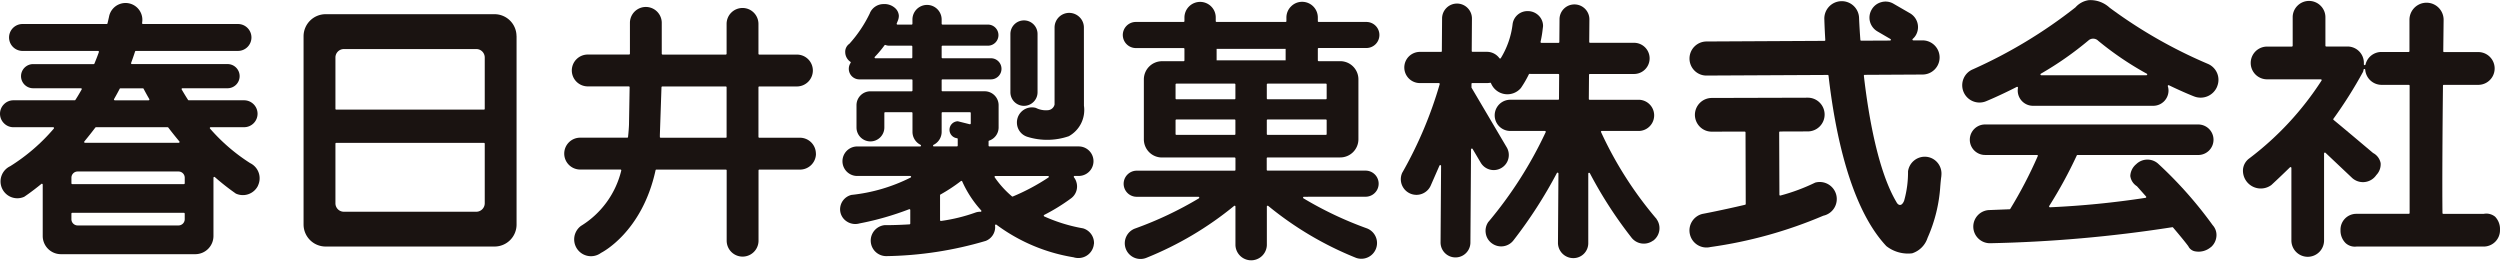
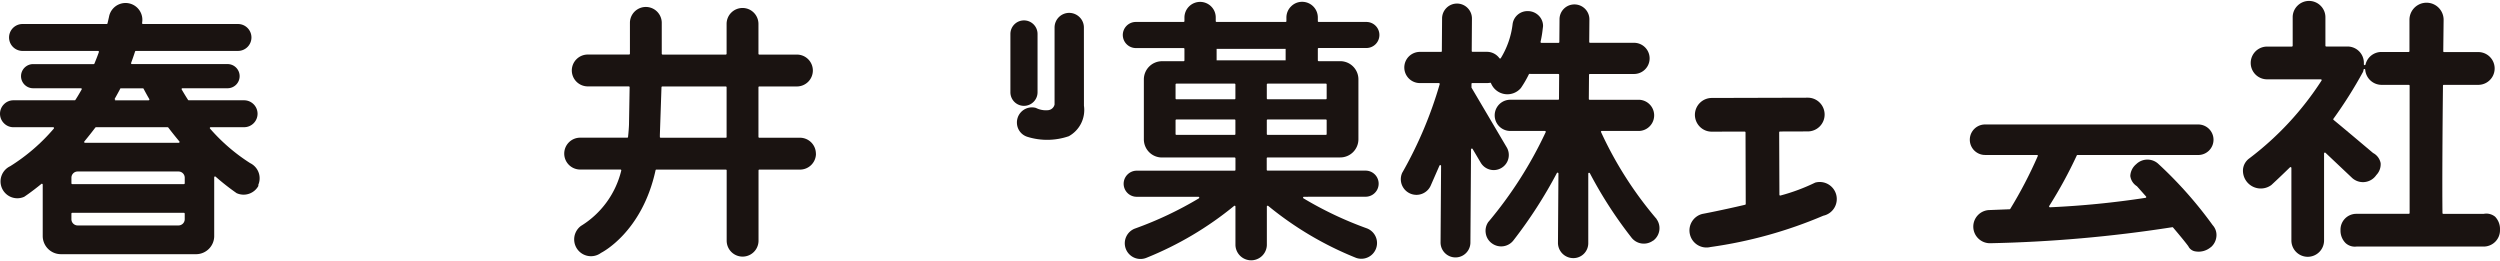
<svg xmlns="http://www.w3.org/2000/svg" width="168.356" height="17.559" viewBox="0 0 168.356 17.559">
  <defs>
    <clipPath id="clip-path">
      <rect id="長方形_2893" data-name="長方形 2893" width="168.356" height="17.559" fill="none" />
    </clipPath>
  </defs>
  <g id="logo" clip-path="url(#clip-path)">
-     <path id="パス_4573" data-name="パス 4573" d="M12.441,12.15a.419.419,0,0,0-.415-.418h-6.8a.417.417,0,0,0-.416.418v.374a.057.057,0,0,0,.055.058h7.521a.057.057,0,0,0,.055-.058Zm-.055,2.364H4.864a.056.056,0,0,0-.055.056v.378a.42.42,0,0,0,.416.417h6.8a.421.421,0,0,0,.415-.417V14.57a.057.057,0,0,0-.055-.056M5.724,9.8h6.312a.062.062,0,0,0,.051-.033.053.053,0,0,0-.008-.061c-.25-.3-.5-.61-.745-.933a.06.06,0,0,0-.045-.022H6.464a.061.061,0,0,0-.046.024c-.233.311-.483.622-.736.931a.056.056,0,0,0-.009.061.063.063,0,0,0,.051.033M7.73,6.938h2.276a.055.055,0,0,0,.048-.03.049.049,0,0,0,0-.053c-.136-.234-.266-.468-.384-.695a.056.056,0,0,0-.051-.03H8.111a.054.054,0,0,0-.05.03c-.111.215-.236.442-.38.695a.056.056,0,0,0,0,.053.061.061,0,0,0,.05.03m9.644,5.747a1.134,1.134,0,0,1-1.513.524s.005,0,.007,0a15.853,15.853,0,0,1-1.4-1.1.055.055,0,0,0-.06-.009.059.059,0,0,0-.034.051v3.917A1.225,1.225,0,0,1,13.153,17.3H4.1a1.226,1.226,0,0,1-1.223-1.224V12.613a.055.055,0,0,0-.034-.05.053.053,0,0,0-.058.006c-.68.556-1.135.852-1.14.856s.005,0,.008,0a1.131,1.131,0,0,1-.867.043,1.134,1.134,0,0,1-.1-2.092A12.732,12.732,0,0,0,3.624,8.843a.056.056,0,0,0,.008-.059.053.053,0,0,0-.051-.034H.907a.883.883,0,0,1-.64-.267.9.9,0,0,1,0-1.279.888.888,0,0,1,.64-.267H5.03a.053.053,0,0,0,.048-.027c.139-.212.278-.449.42-.7a.055.055,0,0,0-.05-.084H2.228a.816.816,0,0,1-.812-.814A.816.816,0,0,1,2.228,4.5H6.307a.055.055,0,0,0,.052-.034c.1-.245.206-.505.3-.777a.051.051,0,0,0-.009-.051.056.056,0,0,0-.045-.025H1.522A.911.911,0,0,1,.88,3.351.906.906,0,0,1,1.522,1.8H7.185a.058.058,0,0,0,.055-.045l.019-.081c.026-.113.053-.226.08-.347a1.132,1.132,0,1,1,2.232.38.022.022,0,0,1,0,.013s0,.008,0,.014a.049.049,0,0,0,.012.045.06.06,0,0,0,.044.021h6.4a.906.906,0,1,1,0,1.812H9.15a.058.058,0,0,0-.054.039c-.08.251-.17.509-.268.772a.058.058,0,0,0,.053.075h6.443a.814.814,0,0,1,0,1.628H12.283a.051.051,0,0,0-.047.027.067.067,0,0,0,0,.057c.139.239.283.475.427.7a.059.059,0,0,0,.048.027H16.44a.909.909,0,0,1,.905.906.907.907,0,0,1-.905.906H14.186a.06.06,0,0,0-.051.034.051.051,0,0,0,.009.059,12.392,12.392,0,0,0,2.7,2.325,1.136,1.136,0,0,1,.527,1.517" transform="translate(0 -0.183)" fill="#1a1311" />
-     <path id="パス_4574" data-name="パス 4574" d="M51.019,4.727a.572.572,0,0,0-.168-.4.56.56,0,0,0-.4-.164H41.532a.568.568,0,0,0-.568.565V8.188a.055.055,0,0,0,.055.054h9.943a.056.056,0,0,0,.057-.054Zm-.057,5.753H41.019a.055.055,0,0,0-.055.054V14.55a.567.567,0,0,0,.568.568h8.919a.563.563,0,0,0,.4-.167.57.57,0,0,0,.168-.4V10.534a.056.056,0,0,0-.057-.054m2.2-7.187v12.69a1.481,1.481,0,0,1-1.479,1.478H40.3a1.487,1.487,0,0,1-1.482-1.478V3.293A1.488,1.488,0,0,1,40.3,1.815H51.679a1.481,1.481,0,0,1,1.479,1.478" transform="translate(-18.375 -0.859)" fill="#1a1311" />
+     <path id="パス_4573" data-name="パス 4573" d="M12.441,12.15a.419.419,0,0,0-.415-.418h-6.8a.417.417,0,0,0-.416.418v.374a.057.057,0,0,0,.055.058h7.521a.057.057,0,0,0,.055-.058Zm-.055,2.364H4.864a.056.056,0,0,0-.055.056v.378a.42.42,0,0,0,.416.417h6.8a.421.421,0,0,0,.415-.417V14.57a.057.057,0,0,0-.055-.056M5.724,9.8h6.312a.062.062,0,0,0,.051-.033.053.053,0,0,0-.008-.061c-.25-.3-.5-.61-.745-.933a.06.06,0,0,0-.045-.022H6.464a.061.061,0,0,0-.046.024c-.233.311-.483.622-.736.931a.056.056,0,0,0-.009.061.063.063,0,0,0,.051.033M7.73,6.938h2.276a.055.055,0,0,0,.048-.03.049.049,0,0,0,0-.053c-.136-.234-.266-.468-.384-.695a.056.056,0,0,0-.051-.03H8.111c-.111.215-.236.442-.38.695a.056.056,0,0,0,0,.053.061.061,0,0,0,.05.03m9.644,5.747a1.134,1.134,0,0,1-1.513.524s.005,0,.007,0a15.853,15.853,0,0,1-1.4-1.1.055.055,0,0,0-.06-.009.059.059,0,0,0-.034.051v3.917A1.225,1.225,0,0,1,13.153,17.3H4.1a1.226,1.226,0,0,1-1.223-1.224V12.613a.055.055,0,0,0-.034-.05.053.053,0,0,0-.058.006c-.68.556-1.135.852-1.14.856s.005,0,.008,0a1.131,1.131,0,0,1-.867.043,1.134,1.134,0,0,1-.1-2.092A12.732,12.732,0,0,0,3.624,8.843a.056.056,0,0,0,.008-.059.053.053,0,0,0-.051-.034H.907a.883.883,0,0,1-.64-.267.9.9,0,0,1,0-1.279.888.888,0,0,1,.64-.267H5.03a.053.053,0,0,0,.048-.027c.139-.212.278-.449.42-.7a.055.055,0,0,0-.05-.084H2.228a.816.816,0,0,1-.812-.814A.816.816,0,0,1,2.228,4.5H6.307a.055.055,0,0,0,.052-.034c.1-.245.206-.505.3-.777a.051.051,0,0,0-.009-.051.056.056,0,0,0-.045-.025H1.522A.911.911,0,0,1,.88,3.351.906.906,0,0,1,1.522,1.8H7.185a.058.058,0,0,0,.055-.045l.019-.081c.026-.113.053-.226.08-.347a1.132,1.132,0,1,1,2.232.38.022.022,0,0,1,0,.013s0,.008,0,.014a.049.049,0,0,0,.012.045.06.06,0,0,0,.044.021h6.4a.906.906,0,1,1,0,1.812H9.15a.058.058,0,0,0-.054.039c-.08.251-.17.509-.268.772a.058.058,0,0,0,.053.075h6.443a.814.814,0,0,1,0,1.628H12.283a.051.051,0,0,0-.047.027.067.067,0,0,0,0,.057c.139.239.283.475.427.7a.059.059,0,0,0,.048.027H16.44a.909.909,0,0,1,.905.906.907.907,0,0,1-.905.906H14.186a.06.06,0,0,0-.051.034.051.051,0,0,0,.009.059,12.392,12.392,0,0,0,2.7,2.325,1.136,1.136,0,0,1,.527,1.517" transform="translate(0 -0.183)" fill="#1a1311" />
    <path id="パス_4575" data-name="パス 4575" d="M83.075,9.61V6.268a.056.056,0,0,0-.055-.054H78.747a.057.057,0,0,0-.057.054l-.109,3.209c0,.021,0,.048,0,.07s0,.038,0,.06a.054.054,0,0,0,.014.043.056.056,0,0,0,.042.018h4.388a.058.058,0,0,0,.055-.057m6.013,1.128a1.075,1.075,0,0,1-1.073,1.074h-2.74a.055.055,0,0,0-.055.054V16.6a1.072,1.072,0,1,1-2.145,0V11.866a.055.055,0,0,0-.055-.054H78.346a.055.055,0,0,0-.054.042c-.912,4.2-3.647,5.553-3.674,5.568,0,0-.006,0-.009.006A1.131,1.131,0,0,1,73.275,15.6a.012.012,0,0,1-.008.006,6.043,6.043,0,0,0,2.714-3.725.063.063,0,0,0-.009-.051.056.056,0,0,0-.046-.021H73.212a1.074,1.074,0,0,1-1.071-1.074,1.072,1.072,0,0,1,1.071-1.071h3.171a.053.053,0,0,0,.055-.051c.032-.288.052-.551.064-.808,0,0,.043-2.538.043-2.538a.06.06,0,0,0-.018-.042.059.059,0,0,0-.039-.015H73.724a1.076,1.076,0,0,1-1.073-1.074,1.075,1.075,0,0,1,1.073-1.071h2.785a.059.059,0,0,0,.056-.057V1.9a1.072,1.072,0,0,1,2.143,0V4.011a.06.06,0,0,0,.056.057h4.256a.058.058,0,0,0,.055-.057V2A1.071,1.071,0,0,1,84.148.93a1.063,1.063,0,0,1,.758.314A1.077,1.077,0,0,1,85.22,2V4.011a.058.058,0,0,0,.055.057H87.81a1.074,1.074,0,0,1,1.074,1.071A1.076,1.076,0,0,1,87.81,6.214H85.275a.055.055,0,0,0-.055.054V9.61a.058.058,0,0,0,.055.057h2.74a1.075,1.075,0,0,1,1.073,1.071" transform="translate(-34.144 -0.392)" fill="#1a1311" />
    <path id="パス_4576" data-name="パス 4576" d="M130.1,8.361a.913.913,0,0,1-.916-.915V3.521a.914.914,0,1,1,1.828,0V7.446a.915.915,0,0,1-.912.915" transform="translate(-61.141 -1.233)" fill="#1a1311" />
    <path id="パス_4577" data-name="パス 4577" d="M134.535,7.9a2.016,2.016,0,0,1-1.021,2.052,4.472,4.472,0,0,1-2.791.04,1,1,0,0,1-.7-.9,1.015,1.015,0,0,1,.944-1.08.936.936,0,0,1,.325.033s-.007,0-.008-.007a1.493,1.493,0,0,0,.823.162.492.492,0,0,0,.449-.383.019.019,0,0,0,0-.012V2.63a.985.985,0,0,1,.981-.984,1,1,0,0,1,.706.293.971.971,0,0,1,.288.692Z" transform="translate(-61.539 -0.779)" fill="#1a1311" />
-     <path id="パス_4578" data-name="パス 4578" d="M116.852,14.509h0a0,0,0,0,1,0,0h.016a.054.054,0,0,0,.052-.032.056.056,0,0,0-.008-.061,7.271,7.271,0,0,1-1.28-1.957.052.052,0,0,0-.039-.03.049.049,0,0,0-.048.009,11.036,11.036,0,0,1-1.377.906.053.053,0,0,0-.028.048v1.675a.053.053,0,0,0,.02.042.059.059,0,0,0,.046.016,11.572,11.572,0,0,0,2.321-.567.93.93,0,0,1,.324-.053m-3.123-4.4h1.547a.057.057,0,0,0,.056-.057V9.605a.055.055,0,0,0-.05-.053.572.572,0,0,1,.073-1.14h-.014l.8.2a.061.061,0,0,0,.048-.013.058.058,0,0,0,.021-.042v-.7a.058.058,0,0,0-.056-.057h-1.851a.056.056,0,0,0-.054.057V9.124A.973.973,0,0,1,113.7,10a.06.06,0,0,0-.029.063.058.058,0,0,0,.056.045m7.692,1.987h-3.551a.056.056,0,0,0-.05.03.052.052,0,0,0,0,.057,6.508,6.508,0,0,0,1.164,1.286.054.054,0,0,0,.06.009,14.2,14.2,0,0,0,2.4-1.281.057.057,0,0,0,.021-.063.055.055,0,0,0-.053-.039m-9.137-7.98V3.379a.057.057,0,0,0-.056-.057h-1.5a.7.7,0,0,1-.252-.047.056.056,0,0,0-.065.021,7.293,7.293,0,0,1-.653.778.053.053,0,0,0-.011.06.054.054,0,0,0,.051.035h2.43a.057.057,0,0,0,.056-.056m12.229,12.543a1.045,1.045,0,0,1-1.113.963,1.141,1.141,0,0,1-.281-.053s-.007,0-.011,0a11.909,11.909,0,0,1-5.163-2.191.058.058,0,0,0-.09.051c0,.013,0,.027,0,.039a.319.319,0,0,1,.008.063,1,1,0,0,1-.636.94,24.823,24.823,0,0,1-6.7,1.025,1.046,1.046,0,0,1-.119-2.085H110.4c.008,0,.713.006,1.683-.054a.057.057,0,0,0,.052-.057v-.909a.057.057,0,0,0-.075-.054,19.618,19.618,0,0,1-3.341.956,1.02,1.02,0,0,1-.281.04,1.042,1.042,0,0,1-.739-.3.975.975,0,0,1-.29-.694,1,1,0,0,1,.761-.964.013.013,0,0,0-.009,0,11.518,11.518,0,0,0,4-1.172.053.053,0,0,0,.028-.063.056.056,0,0,0-.054-.042h-3.573a.993.993,0,1,1,0-1.987H112.8a.059.059,0,0,0,.056-.045A.061.061,0,0,0,112.83,10a.973.973,0,0,1-.546-.873V7.858a.057.057,0,0,0-.056-.057h-1.783a.057.057,0,0,0-.056.057V8.83a.937.937,0,0,1-1.875,0v-1.5a.934.934,0,0,1,.939-.936h2.775a.057.057,0,0,0,.056-.057V5.648a.055.055,0,0,0-.056-.057h-3.521a.712.712,0,0,1-.59-1.11.054.054,0,0,0-.014-.075.792.792,0,0,1-.348-.631.657.657,0,0,1,.282-.584,8.592,8.592,0,0,0,1.377-2.055s0-.006,0-.008a1,1,0,0,1,.915-.608,1.067,1.067,0,0,1,.777.263.753.753,0,0,1,.26.524.888.888,0,0,1-.08.359l-.011.027c-.009.027-.021.053-.033.084l-.02.048a.06.06,0,0,0,.007.053.056.056,0,0,0,.046.024h.95a.057.057,0,0,0,.056-.056V1.56a.983.983,0,0,1,1.967,0v.284a.055.055,0,0,0,.054.056h3.06a.711.711,0,1,1,0,1.422h-3.06a.055.055,0,0,0-.054.057v.733a.056.056,0,0,0,.054.056h3.265a.711.711,0,0,1,0,1.422h-3.265a.054.054,0,0,0-.054.057v.691a.062.062,0,0,0,.014.039.069.069,0,0,0,.041.015h2.844a.939.939,0,0,1,.937.939v1.5a.934.934,0,0,1-.637.883.054.054,0,0,0-.039.054v.281a.056.056,0,0,0,.056.057h6.016a.993.993,0,0,1,0,1.987H123.2a.057.057,0,0,0-.044.091.956.956,0,0,1,.165.32.994.994,0,0,1-.337,1.082,12.9,12.9,0,0,1-1.828,1.131.06.06,0,0,0-.032.051.061.061,0,0,0,.034.052,10.957,10.957,0,0,0,2.636.807h-.009a1.03,1.03,0,0,1,.723,1.03" transform="translate(-50.835 -0.245)" fill="#1a1311" />
    <path id="パス_4579" data-name="パス 4579" d="M159.908,13.359a.879.879,0,0,0,.623-1.5.885.885,0,0,0-.623-.258h-6.6a.056.056,0,0,1-.057-.056v-.775a.057.057,0,0,1,.057-.057H158.2a1.225,1.225,0,0,0,1.225-1.224V5.454A1.224,1.224,0,0,0,158.2,4.231h-1.451a.057.057,0,0,1-.057-.054V3.4a.057.057,0,0,1,.057-.056h3.213a.876.876,0,0,0,.876-.877.875.875,0,0,0-.876-.877h-3.213a.057.057,0,0,1-.057-.057v-.24a1.057,1.057,0,0,0-1.056-1.06,1.043,1.043,0,0,0-.748.312,1.046,1.046,0,0,0-.312.748v.24a.054.054,0,0,1-.053.057h-4.648a.057.057,0,0,1-.058-.057v-.24a1.043,1.043,0,0,0-.308-.748,1.056,1.056,0,0,0-1.8.748v.24a.057.057,0,0,1-.057.057h-3.212a.877.877,0,0,0-.622,1.5.877.877,0,0,0,.622.258h3.212a.057.057,0,0,1,.057.056v.775a.057.057,0,0,1-.057.054H146.2a1.226,1.226,0,0,0-1.224,1.224V9.493a1.226,1.226,0,0,0,.359.868,1.212,1.212,0,0,0,.865.356h4.89a.056.056,0,0,1,.055.057v.775a.054.054,0,0,1-.055.056h-6.595a.88.88,0,0,0-.62.258.877.877,0,0,0,.62,1.5h4.156a.06.06,0,0,1,.055.039.061.061,0,0,1-.024.066,24.429,24.429,0,0,1-4.273,2.023,1.058,1.058,0,1,0,.726,1.987,22.631,22.631,0,0,0,5.919-3.5.056.056,0,0,1,.061-.008.055.055,0,0,1,.029.051v2.594a1.058,1.058,0,0,0,2.115,0V14.02a.051.051,0,0,1,.034-.051.053.053,0,0,1,.058.008,22.575,22.575,0,0,0,5.919,3.5,1.058,1.058,0,0,0,.727-1.987,24.374,24.374,0,0,1-4.273-2.023.061.061,0,0,1-.024-.066.06.06,0,0,1,.054-.039Zm-2.621-4.218a.054.054,0,0,1-.056.053h-3.918a.055.055,0,0,1-.057-.053V8.213a.057.057,0,0,1,.057-.057h3.918a.056.056,0,0,1,.056.057Zm-.056-3.4a.056.056,0,0,1,.056.057v.942a.056.056,0,0,1-.056.057h-3.918a.057.057,0,0,1-.057-.057V5.8a.057.057,0,0,1,.057-.057Zm-6.09,3.4a.054.054,0,0,1-.055.053h-3.918a.056.056,0,0,1-.057-.053V8.213a.058.058,0,0,1,.057-.057h3.918a.056.056,0,0,1,.055.057Zm0-2.4a.056.056,0,0,1-.055.057h-3.918a.058.058,0,0,1-.057-.057V5.8a.058.058,0,0,1,.057-.057h3.918a.056.056,0,0,1,.055.057ZM149.876,3.4h4.648v.775h-4.648Z" transform="translate(-67.946 -0.111)" fill="#1a1311" />
    <path id="パス_4580" data-name="パス 4580" d="M196.084,16.422a1.053,1.053,0,0,1-1.467-.234,28.4,28.4,0,0,1-2.782-4.308.061.061,0,0,0-.064-.03.057.057,0,0,0-.044.057V16.6a1.007,1.007,0,0,1-.3.709,1,1,0,0,1-.714.287,1.032,1.032,0,0,1-1.027-1.011l.032-4.69a.054.054,0,0,0-.044-.053.055.055,0,0,0-.063.029,30.833,30.833,0,0,1-2.9,4.5,1.047,1.047,0,0,1-1.464.237,1.017,1.017,0,0,1-.423-.682,1.037,1.037,0,0,1,.186-.784s0,0,0,.006a27.5,27.5,0,0,0,3.851-6.036.059.059,0,0,0-.007-.054.05.05,0,0,0-.044-.026h-2.38a1.051,1.051,0,0,1,0-2.1H189.7a.054.054,0,0,0,.055-.056l.011-1.625a.059.059,0,0,0-.014-.038.06.06,0,0,0-.042-.018h-1.83a.2.2,0,0,1-.06-.006l-.039,0a.053.053,0,0,0-.055.029,7.118,7.118,0,0,1-.533.919,1.191,1.191,0,0,1-2.016-.317.055.055,0,0,0-.062-.033,1.044,1.044,0,0,1-.217.021h-.98a.054.054,0,0,0-.056.057l0,.233a.066.066,0,0,0,.009.031l2.36,4a1.015,1.015,0,0,1,.115.768,1,1,0,0,1-.465.626,1.015,1.015,0,0,1-1.394-.351l-.549-.927a.055.055,0,0,0-.064-.024.057.057,0,0,0-.042.054l-.042,6.277a1.005,1.005,0,0,1-2.01-.015l.035-5.15a.06.06,0,0,0-.044-.055.063.063,0,0,0-.065.034l-.6,1.37a1.05,1.05,0,0,1-1.9-.906s0,0,0,.006a27.461,27.461,0,0,0,2.516-5.954.059.059,0,0,0-.009-.048.055.055,0,0,0-.044-.025h-1.281a1.051,1.051,0,0,1-.744-1.792,1.057,1.057,0,0,1,.744-.309h1.425a.052.052,0,0,0,.053-.054l.016-2.2a1.005,1.005,0,0,1,1.721-.7,1,1,0,0,1,.29.713l-.015,2.181a.067.067,0,0,0,.015.041.069.069,0,0,0,.043.015h.964a1.037,1.037,0,0,1,.842.429.06.06,0,0,0,.093,0,5.663,5.663,0,0,0,.8-2.321,1.009,1.009,0,0,1,1.018-.85,1.039,1.039,0,0,1,.739.305.981.981,0,0,1,.29.694,1,1,0,0,1-.016.138c0,.021-.005.045-.008.068a7.542,7.542,0,0,1-.145.865.055.055,0,0,0,.013.047.056.056,0,0,0,.042.021h1.158a.055.055,0,0,0,.053-.056l.012-1.532a1,1,0,0,1,1.012-1,1.006,1.006,0,0,1,1,1.011l-.012,1.517a.062.062,0,0,0,.016.039.06.06,0,0,0,.042.017h2.96a1.049,1.049,0,1,1,0,2.1h-2.974a.057.057,0,0,0-.058.056l-.013,1.625a.074.074,0,0,0,.016.042.071.071,0,0,0,.042.014h3.337a1.051,1.051,0,0,1,0,2.1h-2.522a.052.052,0,0,0-.048.026.05.05,0,0,0,0,.054,25.318,25.318,0,0,0,3.74,5.85s0,0-.007,0a1.045,1.045,0,0,1-.232,1.463" transform="translate(-84.769 -0.214)" fill="#1a1311" />
    <path id="パス_4581" data-name="パス 4581" d="M225.018,20.439a29.934,29.934,0,0,1-7.581,2.106h-.006a1.146,1.146,0,0,1-1.389-.841,1.145,1.145,0,0,1,.842-1.388c.009,0,1.319-.249,2.872-.616a.059.059,0,0,0,.042-.054l-.014-4.817a.058.058,0,0,0-.058-.057l-2.207.005a1.121,1.121,0,0,1-.806-.326,1.147,1.147,0,0,1-.338-.8,1.139,1.139,0,0,1,1.131-1.143l6.466-.018a1.122,1.122,0,0,1,.8.326,1.136,1.136,0,0,1-.792,1.945l-1.873.006a.063.063,0,0,0-.039.015.057.057,0,0,0-.018.042l.016,4.2a.058.058,0,0,0,.021.045.052.052,0,0,0,.051.009,13.017,13.017,0,0,0,2.351-.876.036.036,0,0,1-.012.006,1.148,1.148,0,1,1,.547,2.229l-.009,0" transform="translate(-102.236 -5.911)" fill="#1a1311" />
-     <path id="パス_4582" data-name="パス 4582" d="M232.982,11.907c-.033.221-.054.451-.075.7a10.136,10.136,0,0,1-.859,3.487,1.613,1.613,0,0,1-1.038,1.036,2.358,2.358,0,0,1-1.734-.485s0,0,.005.006c-2.436-2.583-3.463-7.669-3.9-11.481a.056.056,0,0,0-.057-.052l-8.15.041a1.128,1.128,0,0,1-.815-.328,1.149,1.149,0,0,1,.8-1.966l7.95-.042a.05.05,0,0,0,.038-.017.045.045,0,0,0,.016-.042c-.051-.841-.063-1.361-.063-1.364A1.169,1.169,0,0,1,226.193.153a1.166,1.166,0,0,1,1.242,1.084s.021.6.09,1.523a.057.057,0,0,0,.056.051l1.943-.009a.058.058,0,0,0,.053-.042.052.052,0,0,0-.028-.063l-.857-.5a1.084,1.084,0,0,1-.514-.646,1.065,1.065,0,0,1,.1-.82,1.057,1.057,0,0,1,.646-.511,1.049,1.049,0,0,1,.816.093l1.113.643a1.078,1.078,0,0,1,.419,1.463,1,1,0,0,1-.222.272.056.056,0,0,0-.014.063.059.059,0,0,0,.053.036l.616,0a1.148,1.148,0,1,1,.012,2.3l-3.9.021a.048.048,0,0,0-.042.018.054.054,0,0,0-.015.045c.314,2.725.952,6.414,2.193,8.505.009.019.1.2.248.193.1,0,.194-.1.273-.288a.019.019,0,0,1,0-.006,7.021,7.021,0,0,0,.26-1.974v.009A1.139,1.139,0,0,1,232,10.633a1.123,1.123,0,0,1,.754.436,1.14,1.14,0,0,1,.223.839" transform="translate(-102.243 -0.071)" fill="#1a1311" />
-     <path id="パス_4583" data-name="パス 4583" d="M263.307,4.963a21.078,21.078,0,0,1-3.267-2.214.481.481,0,0,0-.623-.057,22.385,22.385,0,0,1-3.242,2.271.058.058,0,0,0-.027.063.059.059,0,0,0,.054.041h7.079a.055.055,0,0,0,.054-.041.051.051,0,0,0-.027-.063m4.74.859a1.2,1.2,0,0,1-1.521.683c-.009,0-.714-.273-1.725-.763a.054.054,0,0,0-.06.006.058.058,0,0,0-.018.06.976.976,0,0,1,.047.287,1.029,1.029,0,0,1-1.028,1.03h-8.1a1.028,1.028,0,0,1-1.026-1.03,1.083,1.083,0,0,1,.017-.183.055.055,0,0,0-.024-.054.058.058,0,0,0-.057-.006c-1.193.611-2.059.961-2.064.964a1.163,1.163,0,0,1-1.521-1.52,1.153,1.153,0,0,1,.629-.628A32.8,32.8,0,0,0,258.5.5a.039.039,0,0,0,.009-.01,1.478,1.478,0,0,1,.905-.481,1.914,1.914,0,0,1,1.39.508A32.385,32.385,0,0,0,267.418,4.3a1.165,1.165,0,0,1,.629,1.518" transform="translate(-118.738 0)" fill="#1a1311" />
    <path id="パス_4584" data-name="パス 4584" d="M268.07,24.179a1.265,1.265,0,0,1-1.034.281.628.628,0,0,1-.465-.326.016.016,0,0,0,0-.009c-.19-.258-.539-.688-1.039-1.275a.054.054,0,0,0-.054-.018,91.376,91.376,0,0,1-12.24,1.078,1.117,1.117,0,0,1-.8-.3,1.115,1.115,0,0,1,.722-1.933l1.364-.054a.05.05,0,0,0,.045-.024,29.179,29.179,0,0,0,1.852-3.554.06.06,0,0,0,0-.054.062.062,0,0,0-.048-.024h-3.5a1.027,1.027,0,1,1,0-2.054h14.354a1.036,1.036,0,0,1,.728.3,1.028,1.028,0,0,1-.728,1.756H259.1a.055.055,0,0,0-.051.031,29.931,29.931,0,0,1-1.855,3.4.054.054,0,0,0,0,.06.057.057,0,0,0,.051.03,60.213,60.213,0,0,0,6.436-.637.052.052,0,0,0,.043-.036.051.051,0,0,0-.008-.053l-.612-.688s-.005-.006-.009-.008a.954.954,0,0,1-.442-.688,1.093,1.093,0,0,1,.4-.794,1.08,1.08,0,0,1,1.509,0,27.474,27.474,0,0,1,3.641,4.111s0,0,.005.005a.981.981,0,0,1,.247.726,1.08,1.08,0,0,1-.381.755" transform="translate(-119.194 -7.531)" fill="#1a1311" />
    <path id="パス_4585" data-name="パス 4585" d="M304.085,15.559a1.1,1.1,0,0,1-1.1,1.1h-8.568a.921.921,0,0,1-.725-.23,1.175,1.175,0,0,1-.347-.874,1.064,1.064,0,0,1,1.031-1.1h3.567a.057.057,0,0,0,.056-.056V5.823a.055.055,0,0,0-.056-.054h-1.834a1.107,1.107,0,0,1-1.1-1.019.05.05,0,0,0-.051-.049.055.055,0,0,0-.06.044.581.581,0,0,1-.042.158,29.607,29.607,0,0,1-1.989,3.151.054.054,0,0,0,.009.074c.892.734,2.654,2.224,2.671,2.238a.009.009,0,0,1,.006,0,.982.982,0,0,1,.493.667,1.034,1.034,0,0,1-.292.811,1.084,1.084,0,0,1-1.67.153l-1.751-1.653a.063.063,0,0,0-.064-.008.052.052,0,0,0-.032.051v5.861a1.1,1.1,0,0,1-1.1,1.1,1.1,1.1,0,0,1-1.1-1.1V11.365a.054.054,0,0,0-.036-.052.055.055,0,0,0-.06.009c-.7.685-1.246,1.185-1.25,1.19s0,0,0,0a1.2,1.2,0,0,1-1.909-1.092,1.038,1.038,0,0,1,.422-.7,20.473,20.473,0,0,0,4.863-5.239.053.053,0,0,0,0-.057.05.05,0,0,0-.047-.027H288.4a1.1,1.1,0,0,1,0-2.205h1.667a.06.06,0,0,0,.057-.057V1.218a1.086,1.086,0,0,1,.322-.777,1.1,1.1,0,0,1,1.558,0,1.09,1.09,0,0,1,.324.777V3.13a.056.056,0,0,0,.054.057h1.436a1.1,1.1,0,0,1,1.1,1.1s0,.044,0,.1a.059.059,0,0,0,.048.056.056.056,0,0,0,.063-.045,1.1,1.1,0,0,1,1.069-.843h1.834a.055.055,0,0,0,.056-.054V1.388a1.149,1.149,0,1,1,2.3,0l-.024,2.119a.051.051,0,0,0,.057.054h2.3a1.1,1.1,0,0,1,0,2.208H300.3a.054.054,0,0,0-.056.054c-.031,2.866-.057,6.684-.033,8.578a.054.054,0,0,0,.054.056h2.723a.935.935,0,0,1,.765.189,1.193,1.193,0,0,1,.33.913" transform="translate(-135.729 -0.055)" fill="#1a1311" />
  </g>
</svg>